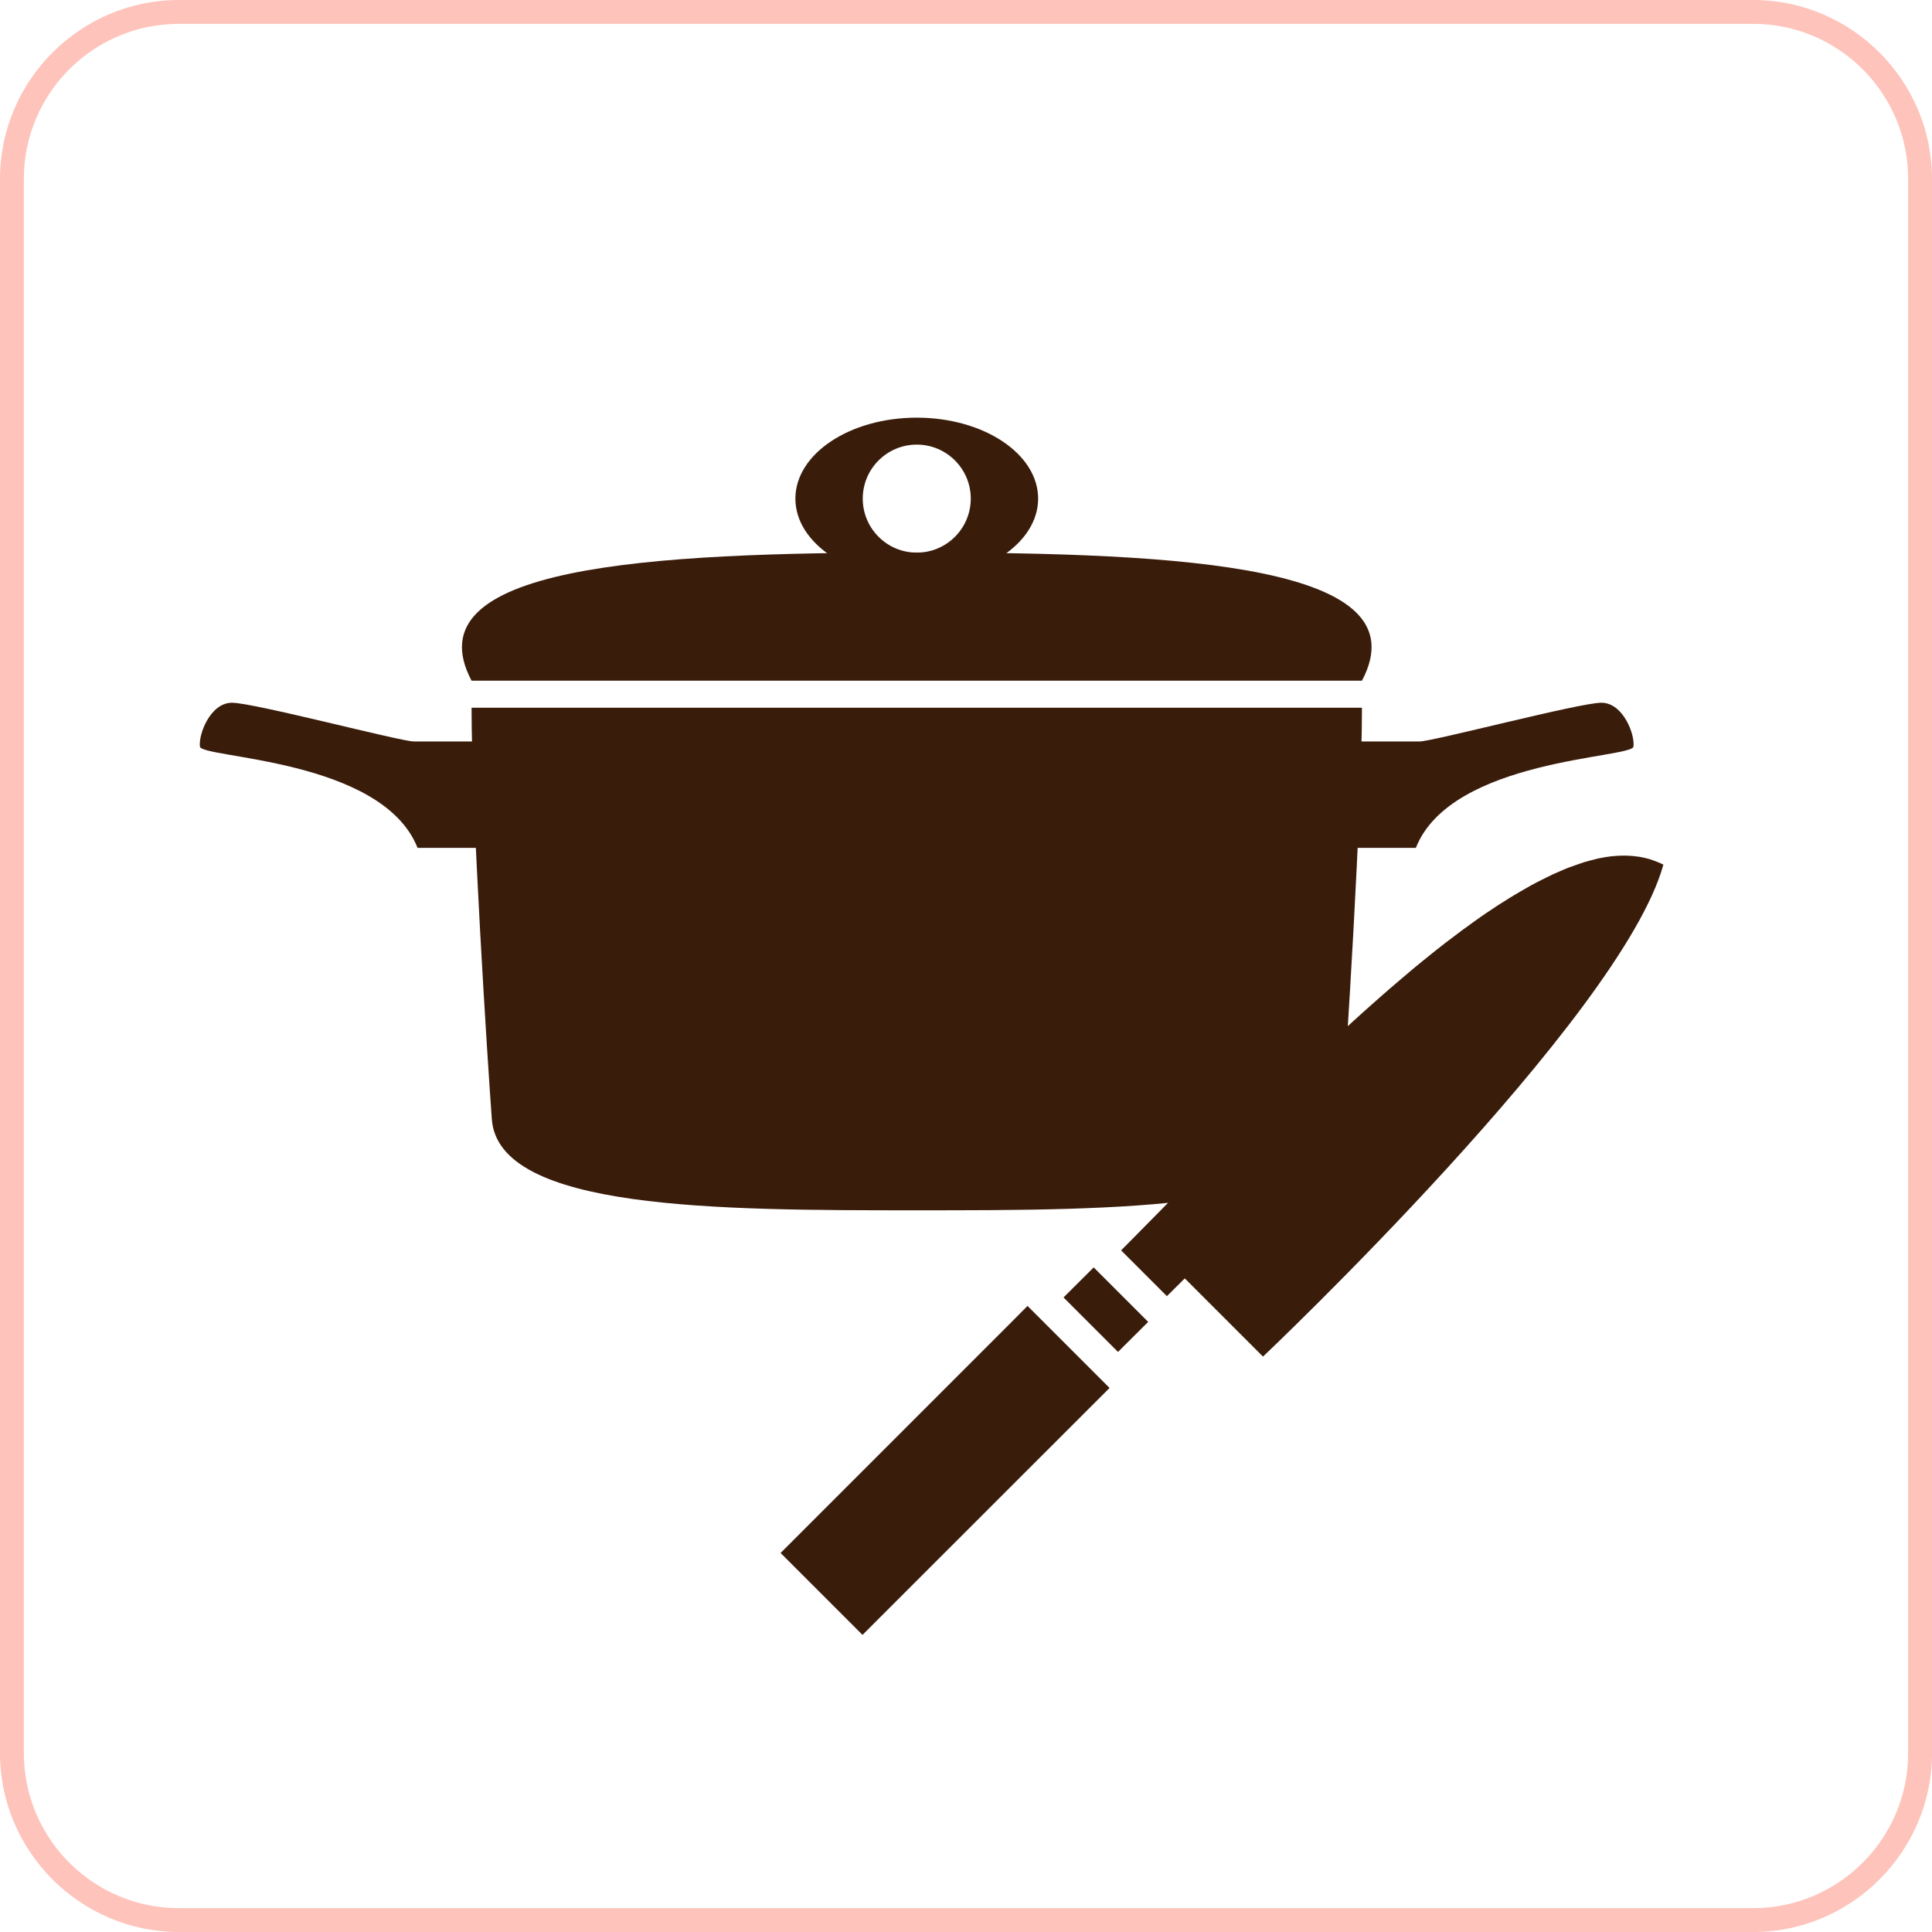
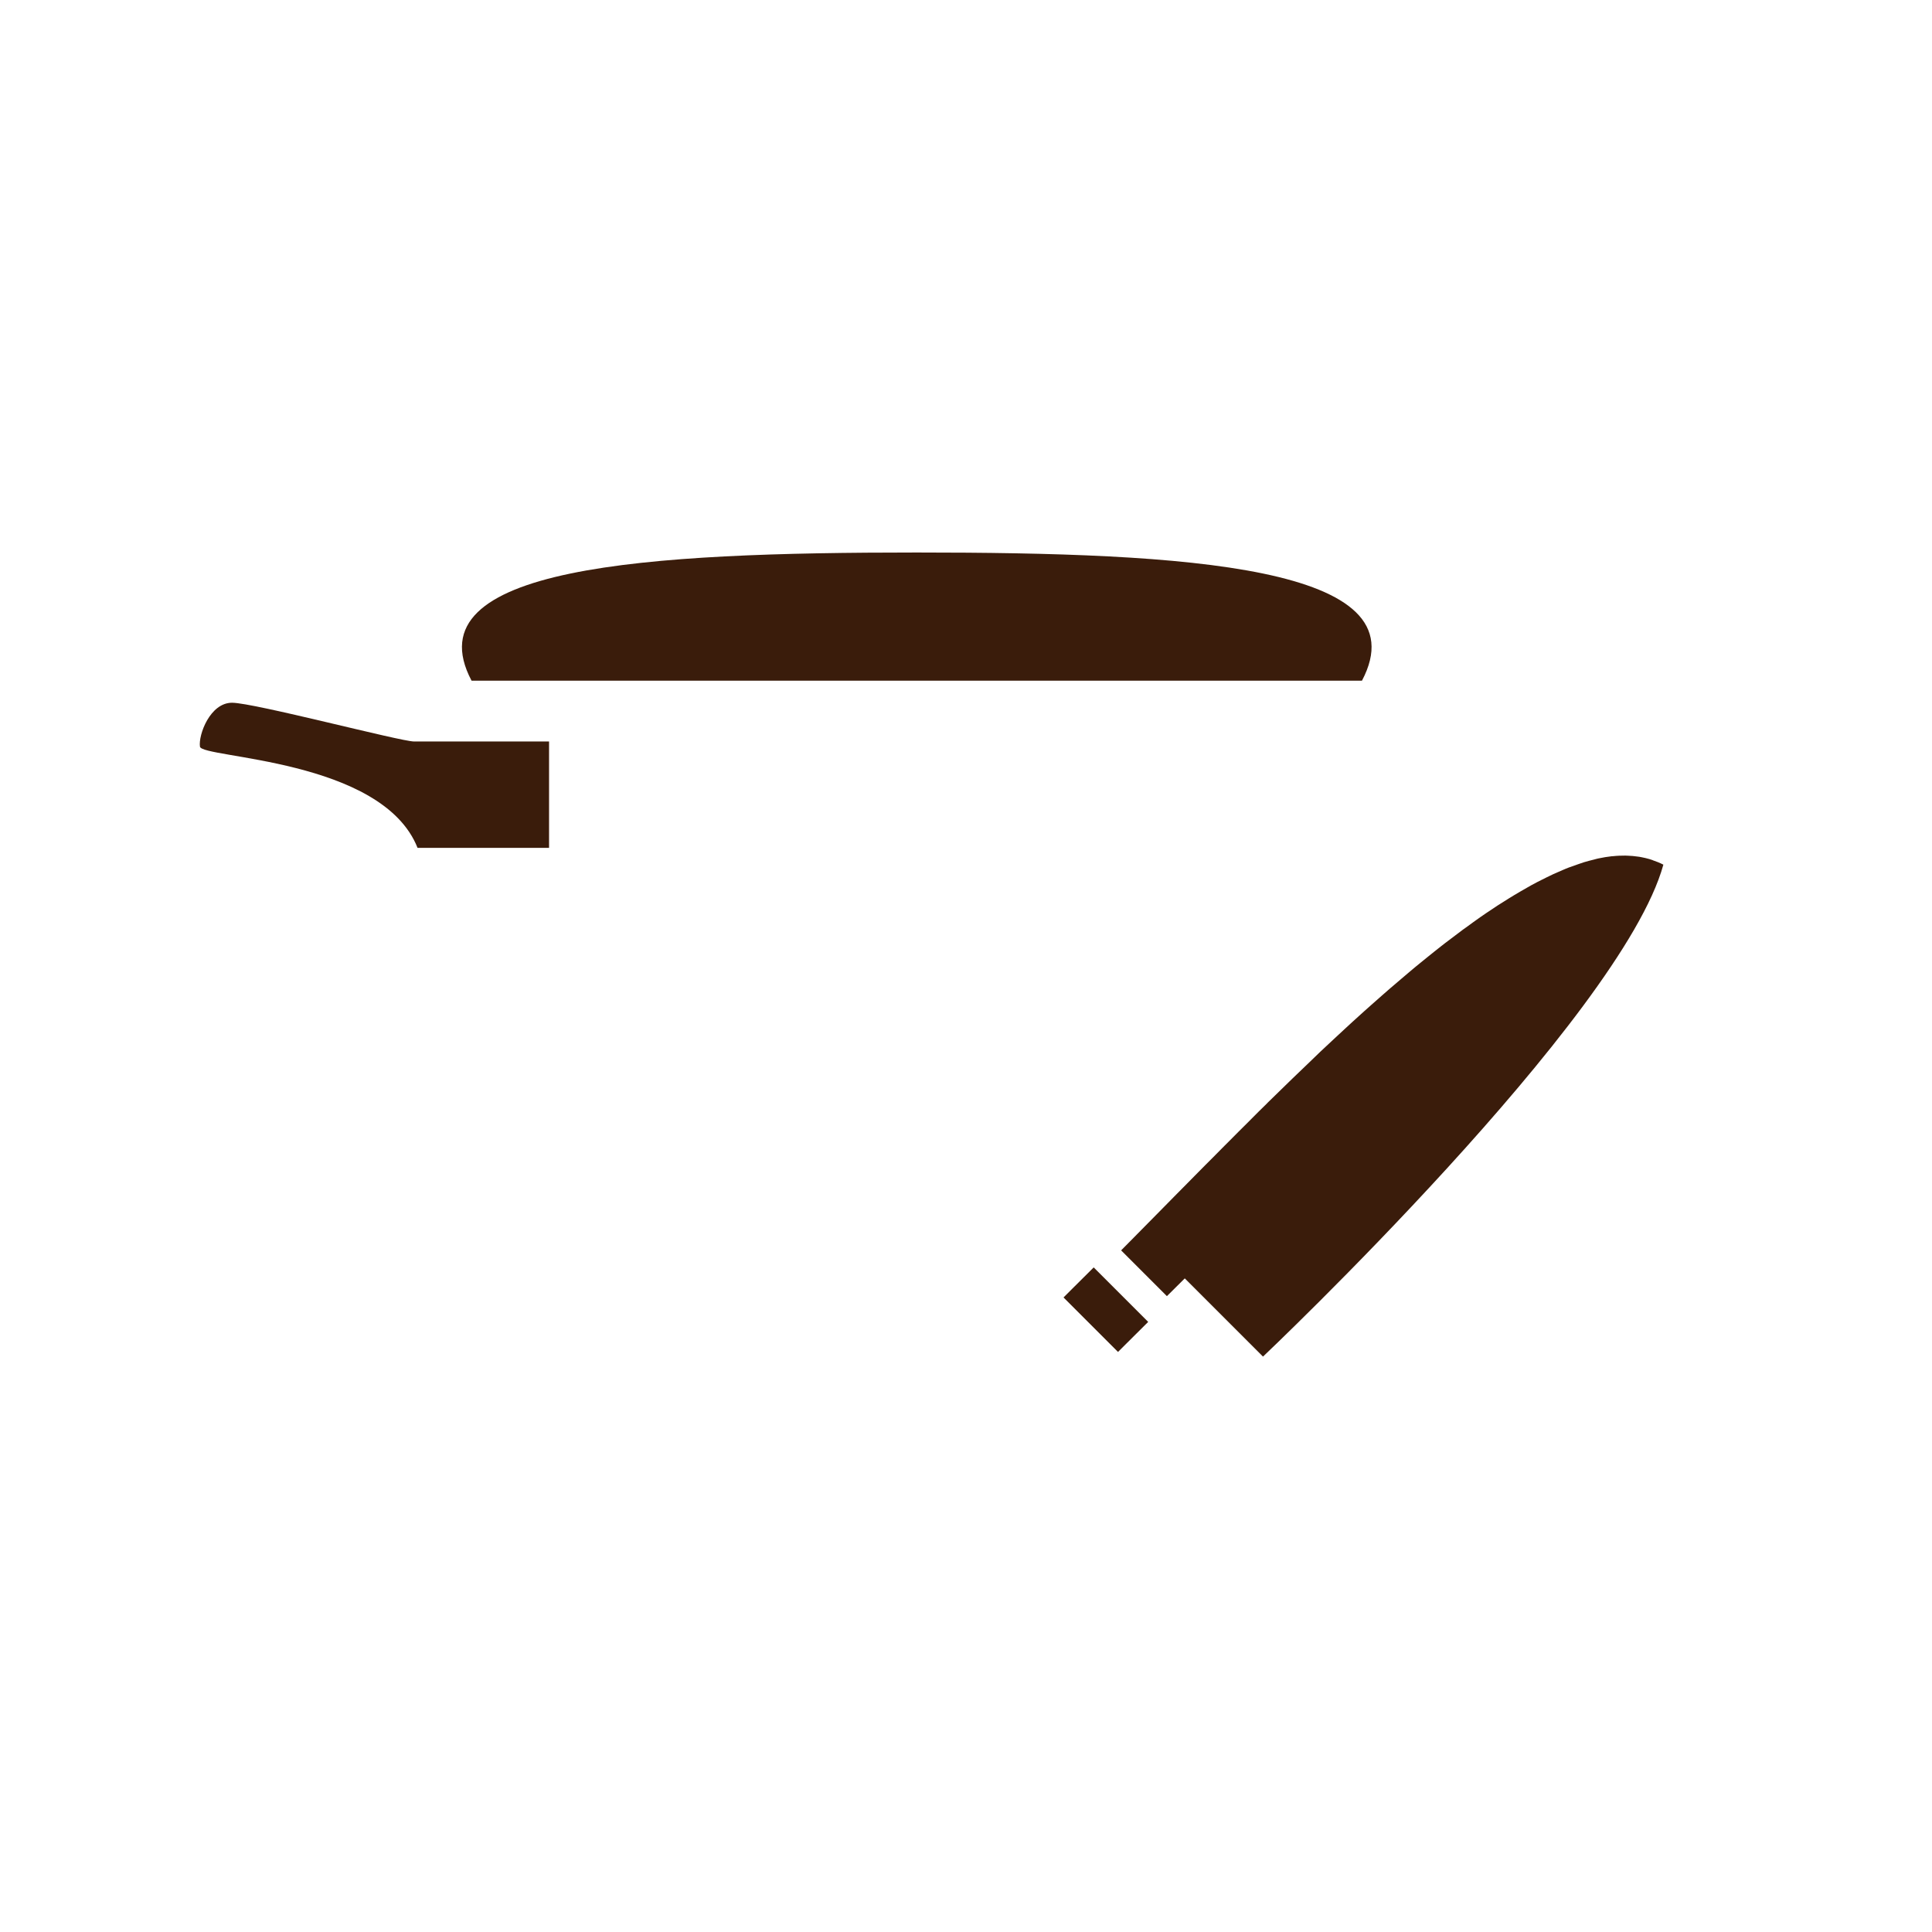
<svg xmlns="http://www.w3.org/2000/svg" id="_レイヤー_2" data-name="レイヤー 2" viewBox="0 0 162.04 162.04">
  <defs>
    <style>
      .cls-1, .cls-2 {
        fill: #3a1c0b;
      }

      .cls-1, .cls-2, .cls-3 {
        stroke-width: 0px;
      }

      .cls-2 {
        fill-rule: evenodd;
      }

      .cls-3 {
        fill: #fec3ba;
      }
    </style>
  </defs>
  <g id="text">
    <g>
-       <path class="cls-3" d="m147.04,2c7.17,0,13,5.83,13,13v132.04c0,7.17-5.83,13-13,13H15c-7.17,0-13-5.83-13-13V15C2,7.83,7.83,2,15,2h132.04m0-2H15C6.75,0,0,6.75,0,15v132.04c0,8.25,6.75,15,15,15h132.04c8.25,0,15-6.75,15-15V15c0-8.25-6.75-15-15-15h0Z" />
      <g>
        <path class="cls-1" d="m138.61,72.14c-.09-.03-.19-.06-.28-.09-.22-.06-.45-.12-.68-.16-.11-.02-.21-.04-.32-.05-.26-.04-.52-.06-.78-.07-.08,0-.15-.01-.23-.01-.34,0-.69.01-1.04.05-.02,0-.05,0-.07,0-.38.04-.77.11-1.16.19-.11.02-.23.06-.35.09-.28.07-.57.14-.86.23-.15.05-.31.1-.47.16-.26.09-.52.18-.79.28-.17.06-.34.14-.51.21-.26.11-.52.22-.78.34-.18.08-.36.17-.54.26-.26.13-.53.26-.8.4-.18.1-.37.2-.56.3-.27.15-.55.31-.82.47-.19.11-.37.22-.56.33-.29.17-.58.36-.87.54-.18.11-.36.23-.54.34-.32.21-.64.43-.96.64-.16.11-.32.22-.48.33-.4.28-.81.58-1.22.88-.08.06-.16.11-.24.17-.5.37-1,.75-1.51,1.14-.11.08-.22.17-.32.25-.39.31-.79.62-1.19.95-.18.14-.35.29-.53.43-.34.27-.67.55-1,.83-.2.17-.4.34-.6.51-.32.27-.63.54-.95.81-.21.18-.42.37-.63.55-.31.27-.62.55-.94.83-.21.19-.43.38-.64.57-.31.28-.63.57-.95.86-.21.19-.42.39-.63.58-.32.3-.65.6-.97.9-.2.19-.41.38-.61.57-.35.32-.69.65-1.03.98-.18.17-.36.34-.54.52-.41.39-.82.79-1.23,1.18-.12.11-.23.22-.35.34-.53.51-1.06,1.03-1.59,1.55-.09.09-.19.18-.28.28-.44.43-.88.86-1.31,1.3-.17.17-.34.34-.5.5-.35.35-.71.7-1.06,1.06-.22.22-.43.43-.65.65-.31.31-.62.62-.92.93-.23.23-.45.45-.68.68-.3.3-.59.6-.89.9-.22.22-.44.45-.66.67-.35.36-.7.71-1.05,1.06-.18.18-.36.36-.54.55-.46.47-.92.93-1.37,1.39-.28.28-.55.56-.83.84-.22.23-.45.46-.67.68-.33.33-.65.66-.97.98-.03.03-.06.06-.08.08l3.84,3.84,1.5-1.49,6.56,6.56s30.06-28.46,33.58-41.26c-.29-.15-.59-.27-.89-.37Z" />
        <polygon class="cls-1" points="89.92 108.1 89.2 108.82 93.77 113.39 94.46 112.7 96.3 110.87 91.73 106.3 89.92 108.1" />
-         <polygon class="cls-1" points="84.73 110.99 65.47 130.25 72.34 137.12 91.61 117.86 93.06 116.41 86.18 109.53 84.73 110.99" />
      </g>
      <g>
        <g>
-           <path class="cls-2" d="m114.23,59.36c0,8.77-1.36,29.92-1.7,34.51-.57,7.64-18.95,7.64-35.64,7.64s-35.08,0-35.64-7.64c-.34-4.59-1.7-25.74-1.7-34.51h74.68Z" />
-           <path class="cls-2" d="m107.72,62.19h11.32c1.13,0,13.43-3.25,15.27-3.25s2.83,2.69,2.69,3.68-15.28.99-18.25,8.49h-11.03" />
          <path class="cls-2" d="m46.05,62.19h-11.32c-1.13,0-13.43-3.25-15.27-3.25s-2.83,2.69-2.69,3.68c.14.99,15.28.99,18.25,8.49h11.03" />
        </g>
        <g>
          <path class="cls-2" d="m114.23,57.09c5.09-9.62-14.71-10.75-37.34-10.75s-42.43,1.13-37.34,10.75h74.68Z" />
-           <path class="cls-2" d="m76.89,35.03c-5.62,0-10.18,3.04-10.18,6.79s4.56,6.79,10.18,6.79,10.18-3.04,10.18-6.79-4.56-6.79-10.18-6.79Zm0,11.32c-2.5,0-4.53-2.03-4.53-4.53s2.03-4.53,4.53-4.53,4.53,2.03,4.53,4.53-2.03,4.53-4.53,4.53Z" />
        </g>
      </g>
    </g>
  </g>
</svg>